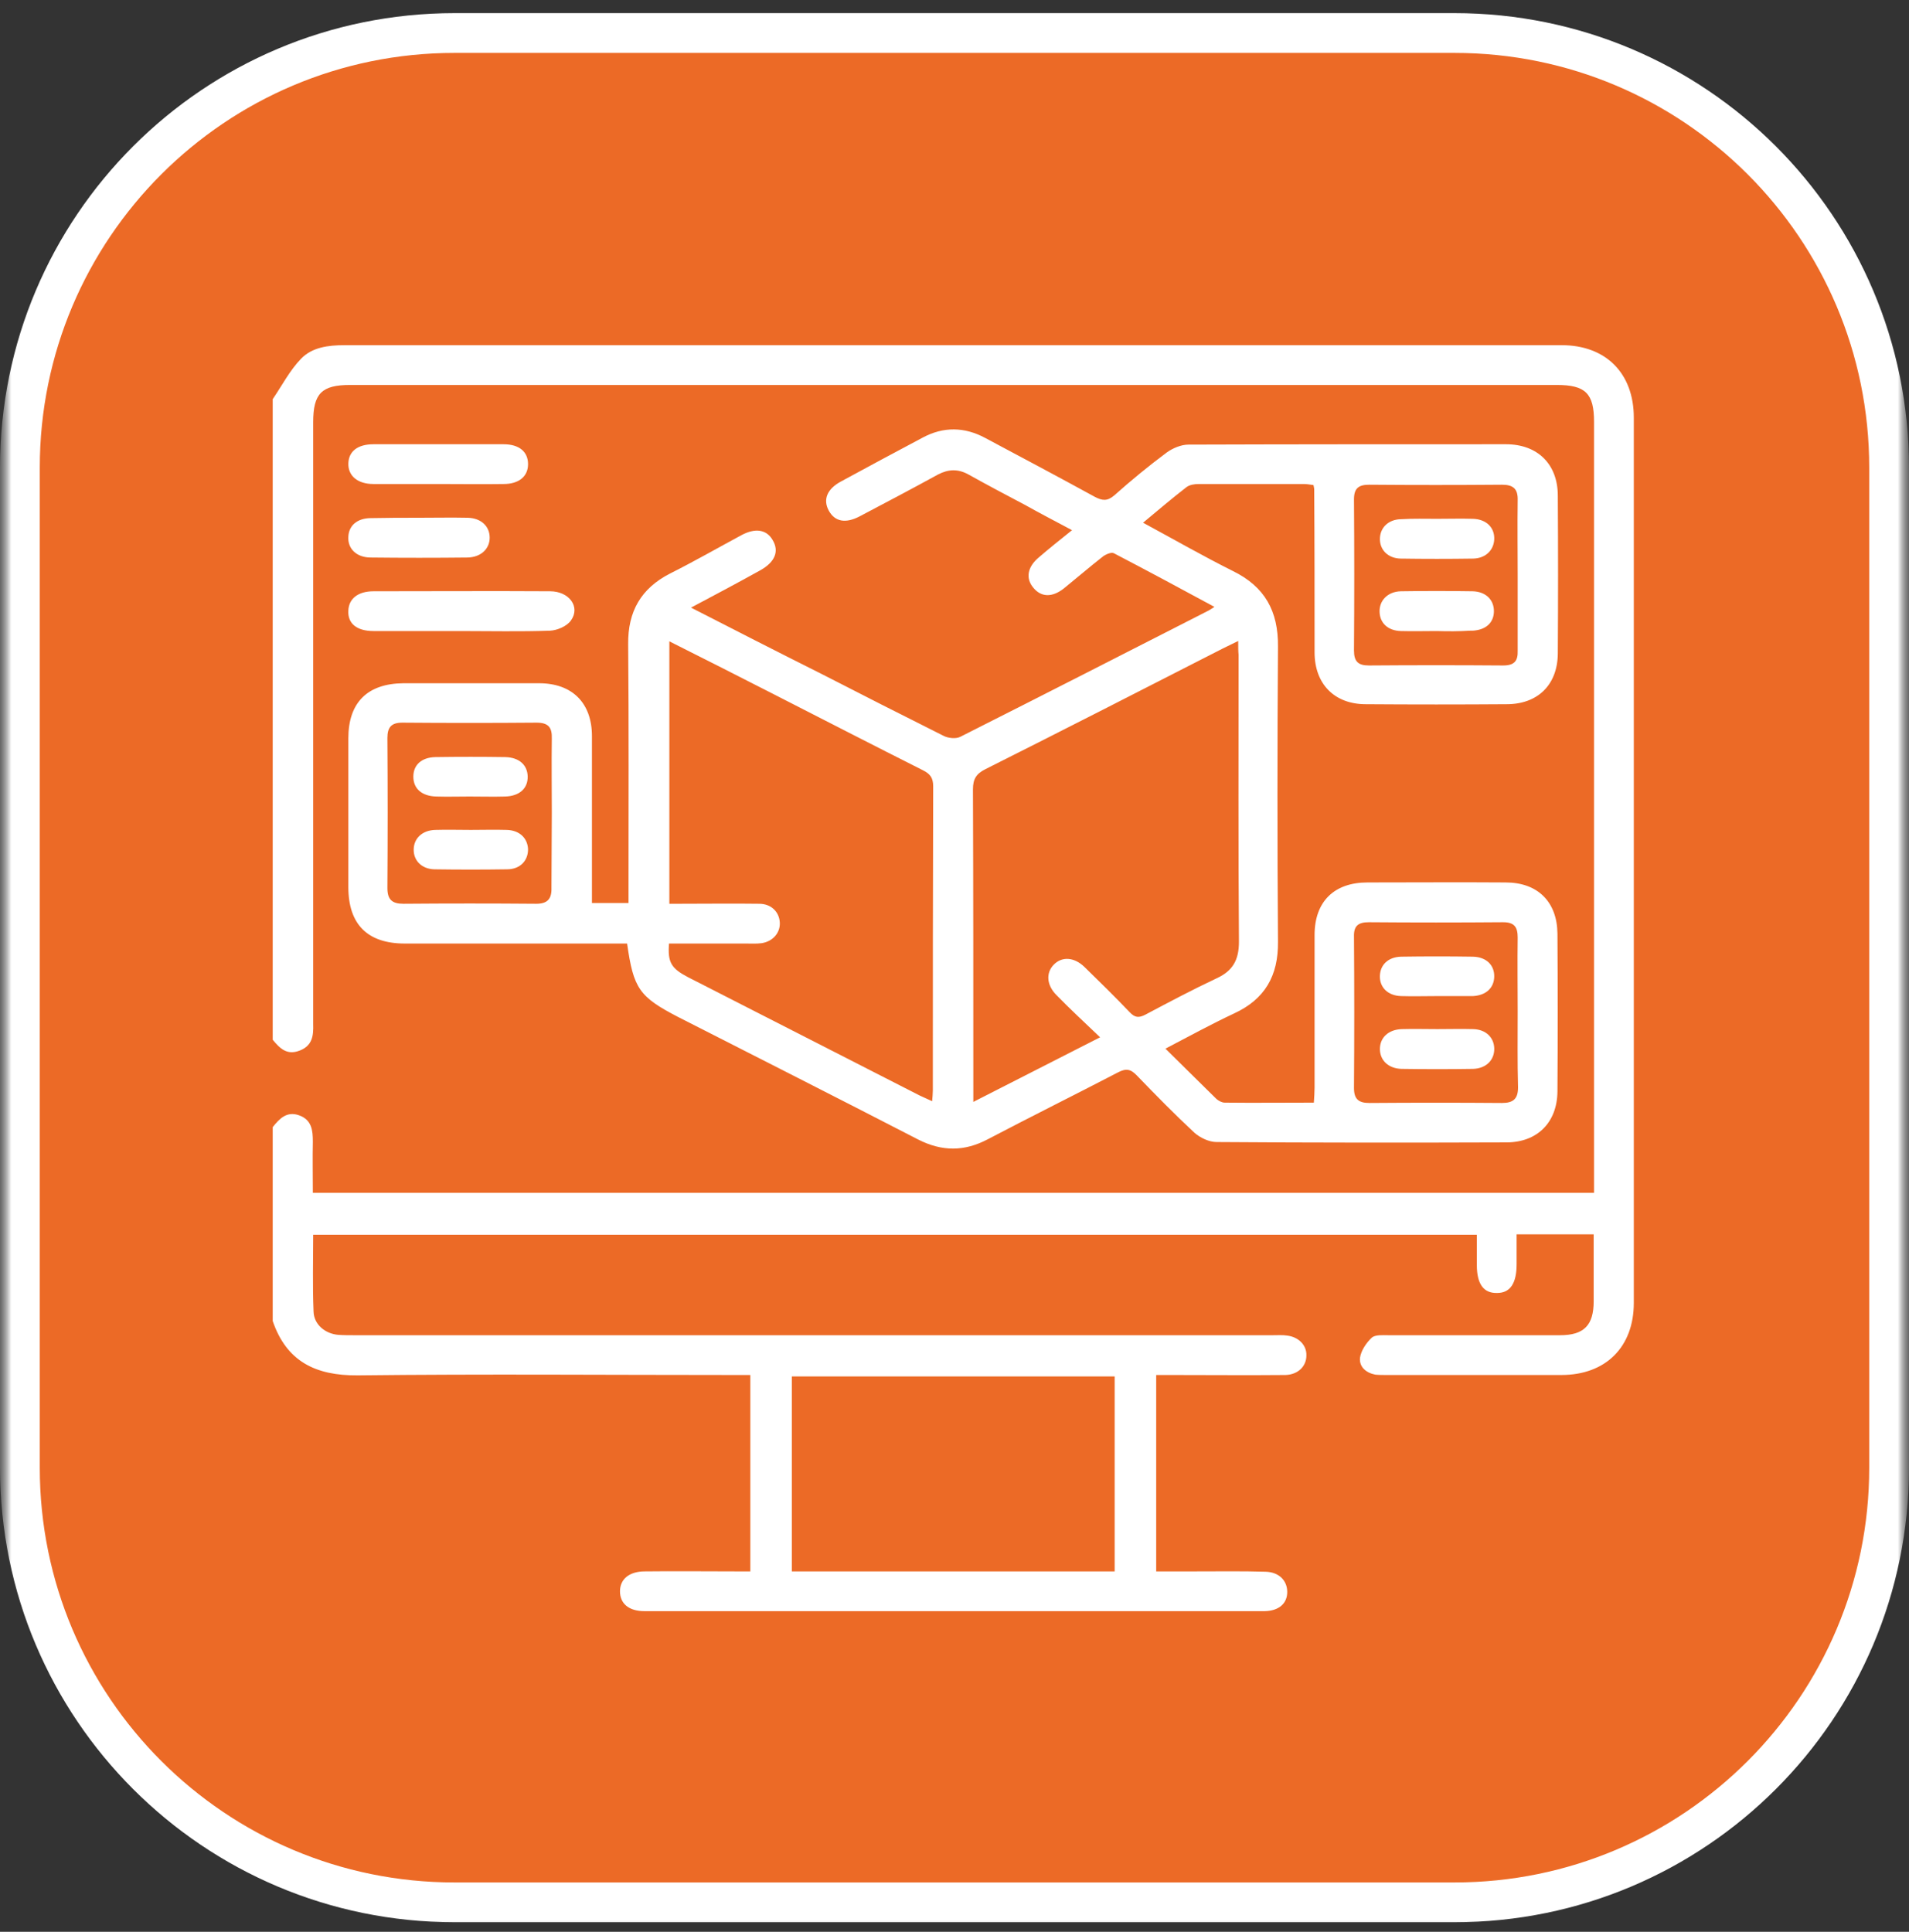
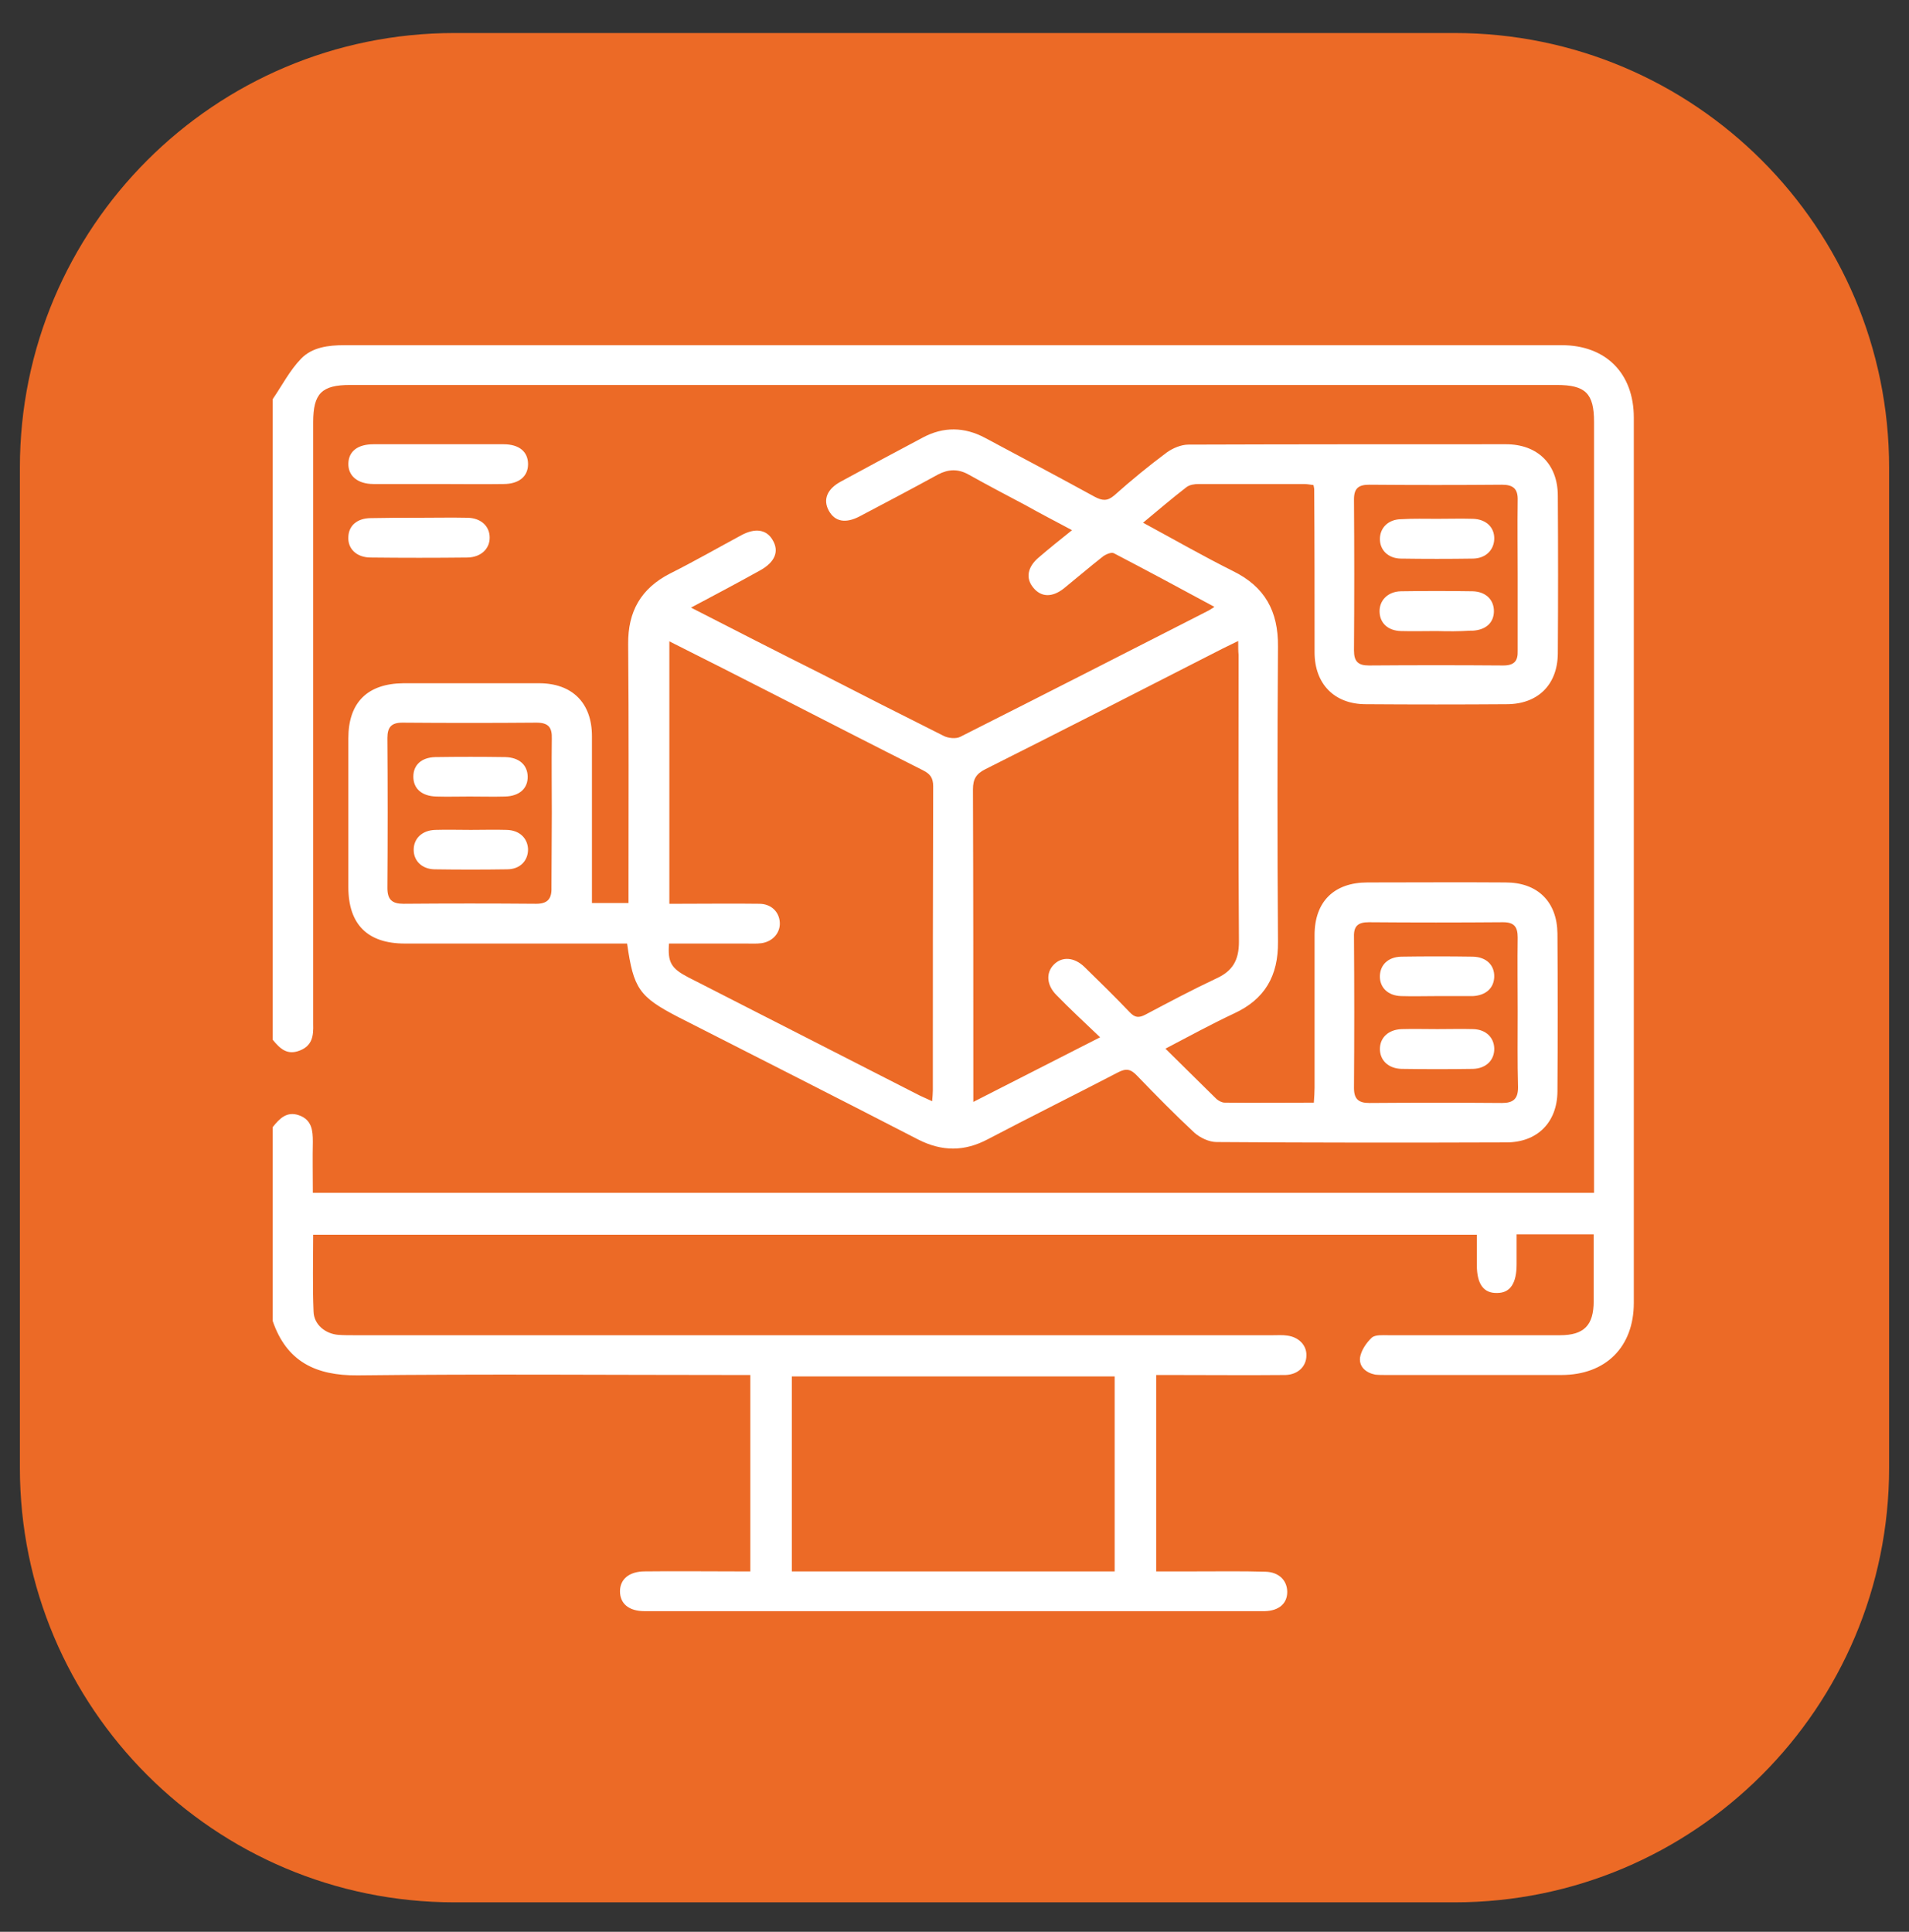
<svg xmlns="http://www.w3.org/2000/svg" width="84" height="85" viewBox="0 0 84 85" fill="none">
  <rect x="0" y="0" width="84" height="85" fill="#333333" stroke="none" />
  <g clip-path="url(#clip0_355_1572)">
    <mask id="mask0_355_1572" style="mask-type:luminance" maskUnits="userSpaceOnUse" x="0" y="0" width="84" height="85">
      <path d="M84 0H0V85H84V0Z" fill="white" />
    </mask>
    <g mask="url(#mask0_355_1572)">
      <mask id="mask1_355_1572" style="mask-type:luminance" maskUnits="userSpaceOnUse" x="0" y="0" width="84" height="85">
        <path d="M84 0H0V85H84V0Z" fill="white" />
      </mask>
      <g mask="url(#mask1_355_1572)">
        <path d="M64 1.453H20C9.438 1.453 0.875 10.016 0.875 20.578V64.578C0.875 75.141 9.438 83.703 20 83.703H64C74.562 83.703 83.125 75.141 83.125 64.578V20.578C83.125 10.016 74.562 1.453 64 1.453Z" fill="#EC6A26" />
-         <path d="M64 1.453H20C9.438 1.453 0.875 10.016 0.875 20.578V64.578C0.875 75.141 9.438 83.703 20 83.703H64C74.562 83.703 83.125 75.141 83.125 64.578V20.578C83.125 10.016 74.562 1.453 64 1.453Z" stroke="white" stroke-width="1.75" />
      </g>
    </g>
    <g clip-path="url(#clip1_355_1572)">
      <path d="M12 17.562C12.406 16.969 12.75 16.297 13.25 15.781C13.734 15.281 14.438 15.188 15.156 15.188C33.016 15.188 50.859 15.188 68.719 15.188C70.656 15.188 71.891 16.422 71.891 18.375C71.891 31.359 71.891 44.344 71.891 57.328C71.891 59.266 70.656 60.5 68.703 60.5C66.125 60.5 63.562 60.5 60.984 60.5C60.828 60.5 60.672 60.5 60.516 60.484C60.109 60.406 59.797 60.141 59.844 59.734C59.891 59.422 60.125 59.078 60.359 58.859C60.516 58.719 60.844 58.75 61.094 58.75C63.609 58.75 66.125 58.75 68.641 58.75C69.703 58.75 70.125 58.312 70.125 57.25C70.125 56.281 70.125 55.312 70.125 54.312C68.984 54.312 67.906 54.312 66.734 54.312C66.734 54.75 66.734 55.188 66.734 55.625C66.734 56.469 66.453 56.891 65.875 56.891C65.281 56.906 64.984 56.5 64.984 55.656C64.984 55.234 64.984 54.797 64.984 54.328C47.906 54.328 30.875 54.328 13.781 54.328C13.781 55.453 13.75 56.578 13.797 57.703C13.812 58.281 14.312 58.688 14.891 58.734C15.125 58.75 15.359 58.75 15.594 58.75C29.062 58.75 42.531 58.75 56 58.75C56.219 58.75 56.438 58.734 56.641 58.766C57.141 58.828 57.5 59.188 57.484 59.641C57.484 60.125 57.109 60.484 56.562 60.5C54.891 60.516 53.203 60.5 51.531 60.5C51.328 60.5 51.109 60.5 50.875 60.5C50.875 63.406 50.875 66.234 50.875 69.141C51.484 69.141 52.062 69.141 52.641 69.141C53.656 69.141 54.672 69.125 55.688 69.156C56.281 69.172 56.641 69.547 56.641 70.047C56.641 70.562 56.266 70.875 55.656 70.891C55.625 70.891 55.578 70.891 55.547 70.891C46.484 70.891 37.422 70.891 28.359 70.891C27.672 70.891 27.281 70.562 27.281 70.016C27.281 69.484 27.688 69.141 28.375 69.141C29.703 69.125 31.031 69.141 32.344 69.141C32.562 69.141 32.766 69.141 33.016 69.141C33.016 66.266 33.016 63.422 33.016 60.5C32.797 60.5 32.578 60.5 32.344 60.5C26.812 60.5 21.266 60.453 15.734 60.516C13.891 60.531 12.609 59.906 12 58.125C12 55.281 12 52.438 12 49.594C12.297 49.219 12.625 48.875 13.172 49.078C13.719 49.281 13.766 49.734 13.766 50.234C13.75 50.969 13.766 51.703 13.766 52.484C32.562 52.484 51.328 52.484 70.141 52.484C70.141 52.266 70.141 52.047 70.141 51.844C70.141 40.75 70.141 29.656 70.141 18.562C70.141 17.312 69.766 16.938 68.5 16.938C50.797 16.938 33.109 16.938 15.406 16.938C14.156 16.938 13.781 17.312 13.781 18.578C13.781 27.266 13.781 35.969 13.781 44.656C13.781 44.797 13.781 44.922 13.781 45.062C13.797 45.562 13.75 46 13.203 46.219C12.625 46.453 12.312 46.125 12 45.75C12 36.359 12 26.953 12 17.562ZM49.047 69.141C49.047 66.234 49.047 63.406 49.047 60.562C44.281 60.562 39.562 60.562 34.844 60.562C34.844 63.453 34.844 66.281 34.844 69.141C39.594 69.141 44.297 69.141 49.047 69.141Z" fill="white" />
      <path d="M27.594 41.516C27.359 41.516 27.141 41.516 26.938 41.516C23.891 41.516 20.859 41.516 17.812 41.516C16.172 41.516 15.328 40.672 15.328 39.031C15.328 36.844 15.328 34.672 15.328 32.484C15.328 30.906 16.172 30.078 17.75 30.063C19.734 30.063 21.719 30.063 23.719 30.063C25.188 30.063 26.047 30.938 26.047 32.391C26.047 34.609 26.047 36.828 26.047 39.063C26.047 39.266 26.047 39.484 26.047 39.734C26.594 39.734 27.078 39.734 27.656 39.734C27.656 39.484 27.656 39.266 27.656 39.047C27.656 35.484 27.672 31.906 27.641 28.344C27.625 26.906 28.203 25.891 29.484 25.235C30.547 24.703 31.578 24.11 32.625 23.547C33.234 23.219 33.734 23.297 34 23.766C34.297 24.266 34.094 24.735 33.453 25.094C32.469 25.641 31.469 26.172 30.406 26.735C32.359 27.735 34.219 28.688 36.094 29.625C37.891 30.547 39.703 31.469 41.516 32.375C41.719 32.484 42.062 32.516 42.25 32.422C45.906 30.578 49.547 28.719 53.188 26.86C53.25 26.828 53.312 26.781 53.438 26.703C51.938 25.891 50.484 25.11 49.016 24.344C48.906 24.281 48.656 24.391 48.531 24.485C47.953 24.938 47.391 25.422 46.812 25.891C46.297 26.297 45.812 26.281 45.469 25.86C45.125 25.453 45.203 24.953 45.703 24.531C46.156 24.141 46.625 23.766 47.172 23.328C46.438 22.938 45.75 22.578 45.078 22.203C44.25 21.766 43.422 21.328 42.609 20.875C42.156 20.625 41.734 20.641 41.281 20.875C40.141 21.5 38.984 22.11 37.828 22.719C37.203 23.047 36.734 22.953 36.469 22.469C36.203 21.985 36.391 21.516 37 21.188C38.203 20.531 39.406 19.891 40.609 19.25C41.516 18.766 42.438 18.781 43.344 19.266C44.953 20.125 46.578 20.985 48.172 21.86C48.5 22.031 48.719 22.063 49.031 21.797C49.766 21.141 50.547 20.5 51.344 19.906C51.609 19.719 51.969 19.563 52.297 19.563C56.953 19.547 61.609 19.547 66.266 19.547C67.656 19.547 68.547 20.422 68.547 21.813C68.562 24.125 68.562 26.453 68.547 28.766C68.531 30.141 67.656 30.985 66.297 30.985C64.234 31 62.172 31 60.094 30.985C58.719 30.985 57.844 30.094 57.844 28.703C57.844 26.313 57.844 23.906 57.828 21.516C57.828 21.485 57.812 21.438 57.797 21.344C57.672 21.328 57.516 21.297 57.375 21.297C55.828 21.297 54.297 21.297 52.75 21.297C52.562 21.297 52.344 21.328 52.203 21.438C51.578 21.922 50.969 22.438 50.297 23C51.656 23.735 52.938 24.469 54.25 25.125C55.656 25.813 56.25 26.891 56.234 28.453C56.203 32.781 56.203 37.109 56.234 41.438C56.25 42.938 55.656 43.969 54.297 44.594C53.297 45.063 52.328 45.594 51.281 46.141C52.062 46.906 52.797 47.641 53.531 48.359C53.625 48.438 53.766 48.516 53.891 48.516C55.172 48.531 56.453 48.516 57.812 48.516C57.828 48.266 57.844 48.063 57.844 47.859C57.844 45.625 57.844 43.375 57.844 41.141C57.844 39.672 58.703 38.828 60.172 38.828C62.203 38.828 64.219 38.813 66.25 38.828C67.656 38.828 68.516 39.672 68.531 41.078C68.547 43.391 68.547 45.719 68.531 48.031C68.516 49.391 67.641 50.266 66.281 50.266C62.031 50.281 57.781 50.281 53.531 50.25C53.203 50.25 52.812 50.063 52.562 49.844C51.688 49.031 50.859 48.188 50.031 47.328C49.75 47.031 49.547 47 49.188 47.188C47.297 48.172 45.375 49.125 43.469 50.125C42.438 50.672 41.453 50.672 40.406 50.141C36.891 48.328 33.375 46.547 29.844 44.75C28.125 43.859 27.875 43.5 27.594 41.516ZM54.484 28.203C54.188 28.344 54 28.438 53.812 28.531C50.328 30.313 46.844 32.094 43.359 33.844C42.953 34.047 42.812 34.281 42.812 34.734C42.828 39.078 42.828 43.422 42.828 47.766C42.828 47.969 42.828 48.172 42.828 48.484C44.719 47.516 46.516 46.609 48.406 45.641C47.703 44.969 47.078 44.391 46.484 43.781C46.047 43.344 46.016 42.797 46.375 42.438C46.734 42.078 47.266 42.109 47.719 42.547C48.391 43.203 49.062 43.859 49.703 44.531C49.938 44.781 50.109 44.797 50.406 44.641C51.438 44.094 52.469 43.547 53.531 43.047C54.25 42.719 54.516 42.234 54.516 41.438C54.484 37.234 54.5 33.016 54.5 28.813C54.484 28.656 54.484 28.469 54.484 28.203ZM29.453 28.219C29.453 32.094 29.453 35.922 29.453 39.766C29.641 39.766 29.766 39.766 29.906 39.766C31.078 39.766 32.25 39.75 33.406 39.766C33.922 39.766 34.281 40.109 34.312 40.578C34.344 41.031 34.016 41.422 33.516 41.5C33.281 41.531 33.047 41.516 32.812 41.516C31.688 41.516 30.562 41.516 29.438 41.516C29.375 42.344 29.531 42.609 30.281 43C33.672 44.734 37.078 46.469 40.469 48.203C40.641 48.281 40.812 48.359 41.016 48.453C41.031 48.266 41.047 48.125 41.047 47.984C41.047 43.516 41.047 39.063 41.062 34.594C41.062 34.219 40.922 34.047 40.609 33.891C38.438 32.797 36.281 31.688 34.109 30.578C32.578 29.797 31.047 29.016 29.453 28.219ZM24.281 35.781C24.281 34.688 24.266 33.594 24.281 32.5C24.297 32.016 24.141 31.797 23.609 31.797C21.641 31.813 19.672 31.813 17.703 31.797C17.219 31.797 17.047 32 17.047 32.469C17.062 34.672 17.062 36.875 17.047 39.078C17.047 39.578 17.25 39.766 17.75 39.766C19.703 39.75 21.641 39.75 23.594 39.766C24.094 39.766 24.281 39.547 24.266 39.063C24.266 37.969 24.281 36.875 24.281 35.781ZM66.781 25.344C66.781 24.235 66.766 23.125 66.781 22.016C66.797 21.516 66.594 21.328 66.094 21.328C64.141 21.344 62.203 21.344 60.25 21.328C59.797 21.328 59.578 21.469 59.578 21.969C59.594 24.188 59.594 26.406 59.578 28.625C59.578 29.11 59.766 29.281 60.234 29.281C62.203 29.266 64.172 29.266 66.141 29.281C66.641 29.281 66.797 29.078 66.781 28.625C66.781 27.516 66.781 26.438 66.781 25.344ZM66.781 44.516C66.781 43.422 66.766 42.328 66.781 41.25C66.781 40.797 66.641 40.578 66.141 40.578C64.172 40.594 62.203 40.594 60.234 40.578C59.766 40.578 59.562 40.734 59.578 41.219C59.594 43.438 59.594 45.656 59.578 47.875C59.578 48.359 59.781 48.531 60.25 48.531C62.203 48.516 64.141 48.516 66.094 48.531C66.594 48.531 66.797 48.344 66.797 47.844C66.766 46.734 66.781 45.625 66.781 44.516Z" fill="white" />
-       <path d="M20.234 27.766C18.968 27.766 17.703 27.766 16.437 27.766C15.703 27.766 15.297 27.438 15.328 26.875C15.344 26.344 15.75 26.016 16.437 26.016C19.031 26.016 21.609 26 24.203 26.016C25.047 26.016 25.547 26.703 25.125 27.297C24.953 27.547 24.531 27.735 24.203 27.75C22.89 27.797 21.562 27.766 20.234 27.766Z" fill="white" />
      <path d="M19.297 21.297C18.344 21.297 17.391 21.297 16.438 21.297C15.735 21.297 15.313 20.938 15.329 20.391C15.344 19.859 15.735 19.547 16.438 19.547C18.344 19.547 20.25 19.547 22.157 19.547C22.844 19.547 23.235 19.875 23.235 20.422C23.235 20.969 22.828 21.297 22.157 21.297C21.203 21.312 20.25 21.297 19.297 21.297Z" fill="white" />
      <path d="M18.422 22.781C19.14 22.781 19.859 22.766 20.578 22.781C21.172 22.797 21.547 23.156 21.547 23.656C21.547 24.156 21.156 24.516 20.578 24.531C19.156 24.547 17.734 24.547 16.312 24.531C15.687 24.531 15.297 24.141 15.328 23.625C15.344 23.125 15.719 22.797 16.328 22.797C17.031 22.781 17.734 22.781 18.422 22.781Z" fill="white" />
      <path d="M20.656 35.047C20.172 35.047 19.688 35.062 19.203 35.047C18.562 35.031 18.188 34.703 18.188 34.172C18.188 33.656 18.547 33.328 19.156 33.312C20.188 33.297 21.219 33.297 22.234 33.312C22.844 33.328 23.203 33.656 23.219 34.156C23.234 34.688 22.859 35.031 22.219 35.047C21.719 35.062 21.188 35.047 20.656 35.047Z" fill="white" />
      <path d="M20.719 36.516C21.25 36.516 21.766 36.5 22.297 36.516C22.844 36.531 23.203 36.859 23.234 37.344C23.25 37.859 22.891 38.25 22.312 38.25C21.25 38.266 20.172 38.266 19.109 38.25C18.562 38.234 18.203 37.875 18.203 37.391C18.203 36.891 18.578 36.531 19.156 36.516C19.672 36.5 20.203 36.516 20.719 36.516Z" fill="white" />
-       <path d="M63.234 22.828C63.766 22.828 64.281 22.813 64.812 22.828C65.391 22.844 65.766 23.203 65.75 23.719C65.734 24.203 65.375 24.563 64.828 24.578C63.766 24.594 62.688 24.594 61.625 24.578C61.078 24.563 60.719 24.203 60.719 23.719C60.719 23.219 61.094 22.844 61.672 22.844C62.188 22.813 62.703 22.828 63.234 22.828Z" fill="white" />
+       <path d="M63.234 22.828C63.766 22.828 64.281 22.813 64.812 22.828C65.391 22.844 65.766 23.203 65.75 23.719C65.734 24.203 65.375 24.563 64.828 24.578C63.766 24.594 62.688 24.594 61.625 24.578C61.078 24.563 60.719 24.203 60.719 23.719C60.719 23.219 61.094 22.844 61.672 22.844C62.188 22.813 62.703 22.828 63.234 22.828" fill="white" />
      <path d="M63.219 27.766C62.688 27.766 62.172 27.781 61.641 27.766C61.079 27.75 60.719 27.422 60.704 26.922C60.688 26.422 61.063 26.031 61.641 26.016C62.688 26 63.751 26 64.797 26.016C65.391 26.031 65.751 26.406 65.735 26.922C65.719 27.406 65.376 27.719 64.797 27.75C64.766 27.75 64.719 27.75 64.688 27.75C64.204 27.781 63.704 27.781 63.219 27.766Z" fill="white" />
      <path d="M63.25 45.281C63.781 45.281 64.297 45.266 64.828 45.281C65.375 45.297 65.734 45.641 65.75 46.125C65.766 46.641 65.391 47.016 64.812 47.031C63.766 47.047 62.719 47.047 61.672 47.031C61.094 47.016 60.719 46.656 60.719 46.156C60.719 45.656 61.094 45.297 61.688 45.281C62.188 45.266 62.719 45.281 63.25 45.281Z" fill="white" />
      <path d="M63.234 43.828C62.703 43.828 62.187 43.844 61.656 43.828C61.062 43.812 60.703 43.438 60.718 42.938C60.734 42.453 61.078 42.109 61.656 42.094C62.703 42.078 63.765 42.078 64.812 42.094C65.406 42.109 65.765 42.469 65.749 42.984C65.734 43.469 65.39 43.797 64.812 43.828C64.781 43.828 64.734 43.828 64.703 43.828C64.203 43.828 63.718 43.828 63.234 43.828Z" fill="white" />
    </g>
  </g>
  <defs>
    <clipPath id="clip0_355_1572">
      <rect width="84" height="85" fill="white" />
    </clipPath>
    <clipPath id="clip1_355_1572">
      <rect width="60" height="60" fill="white" transform="translate(12 13)" />
    </clipPath>
  </defs>
</svg>